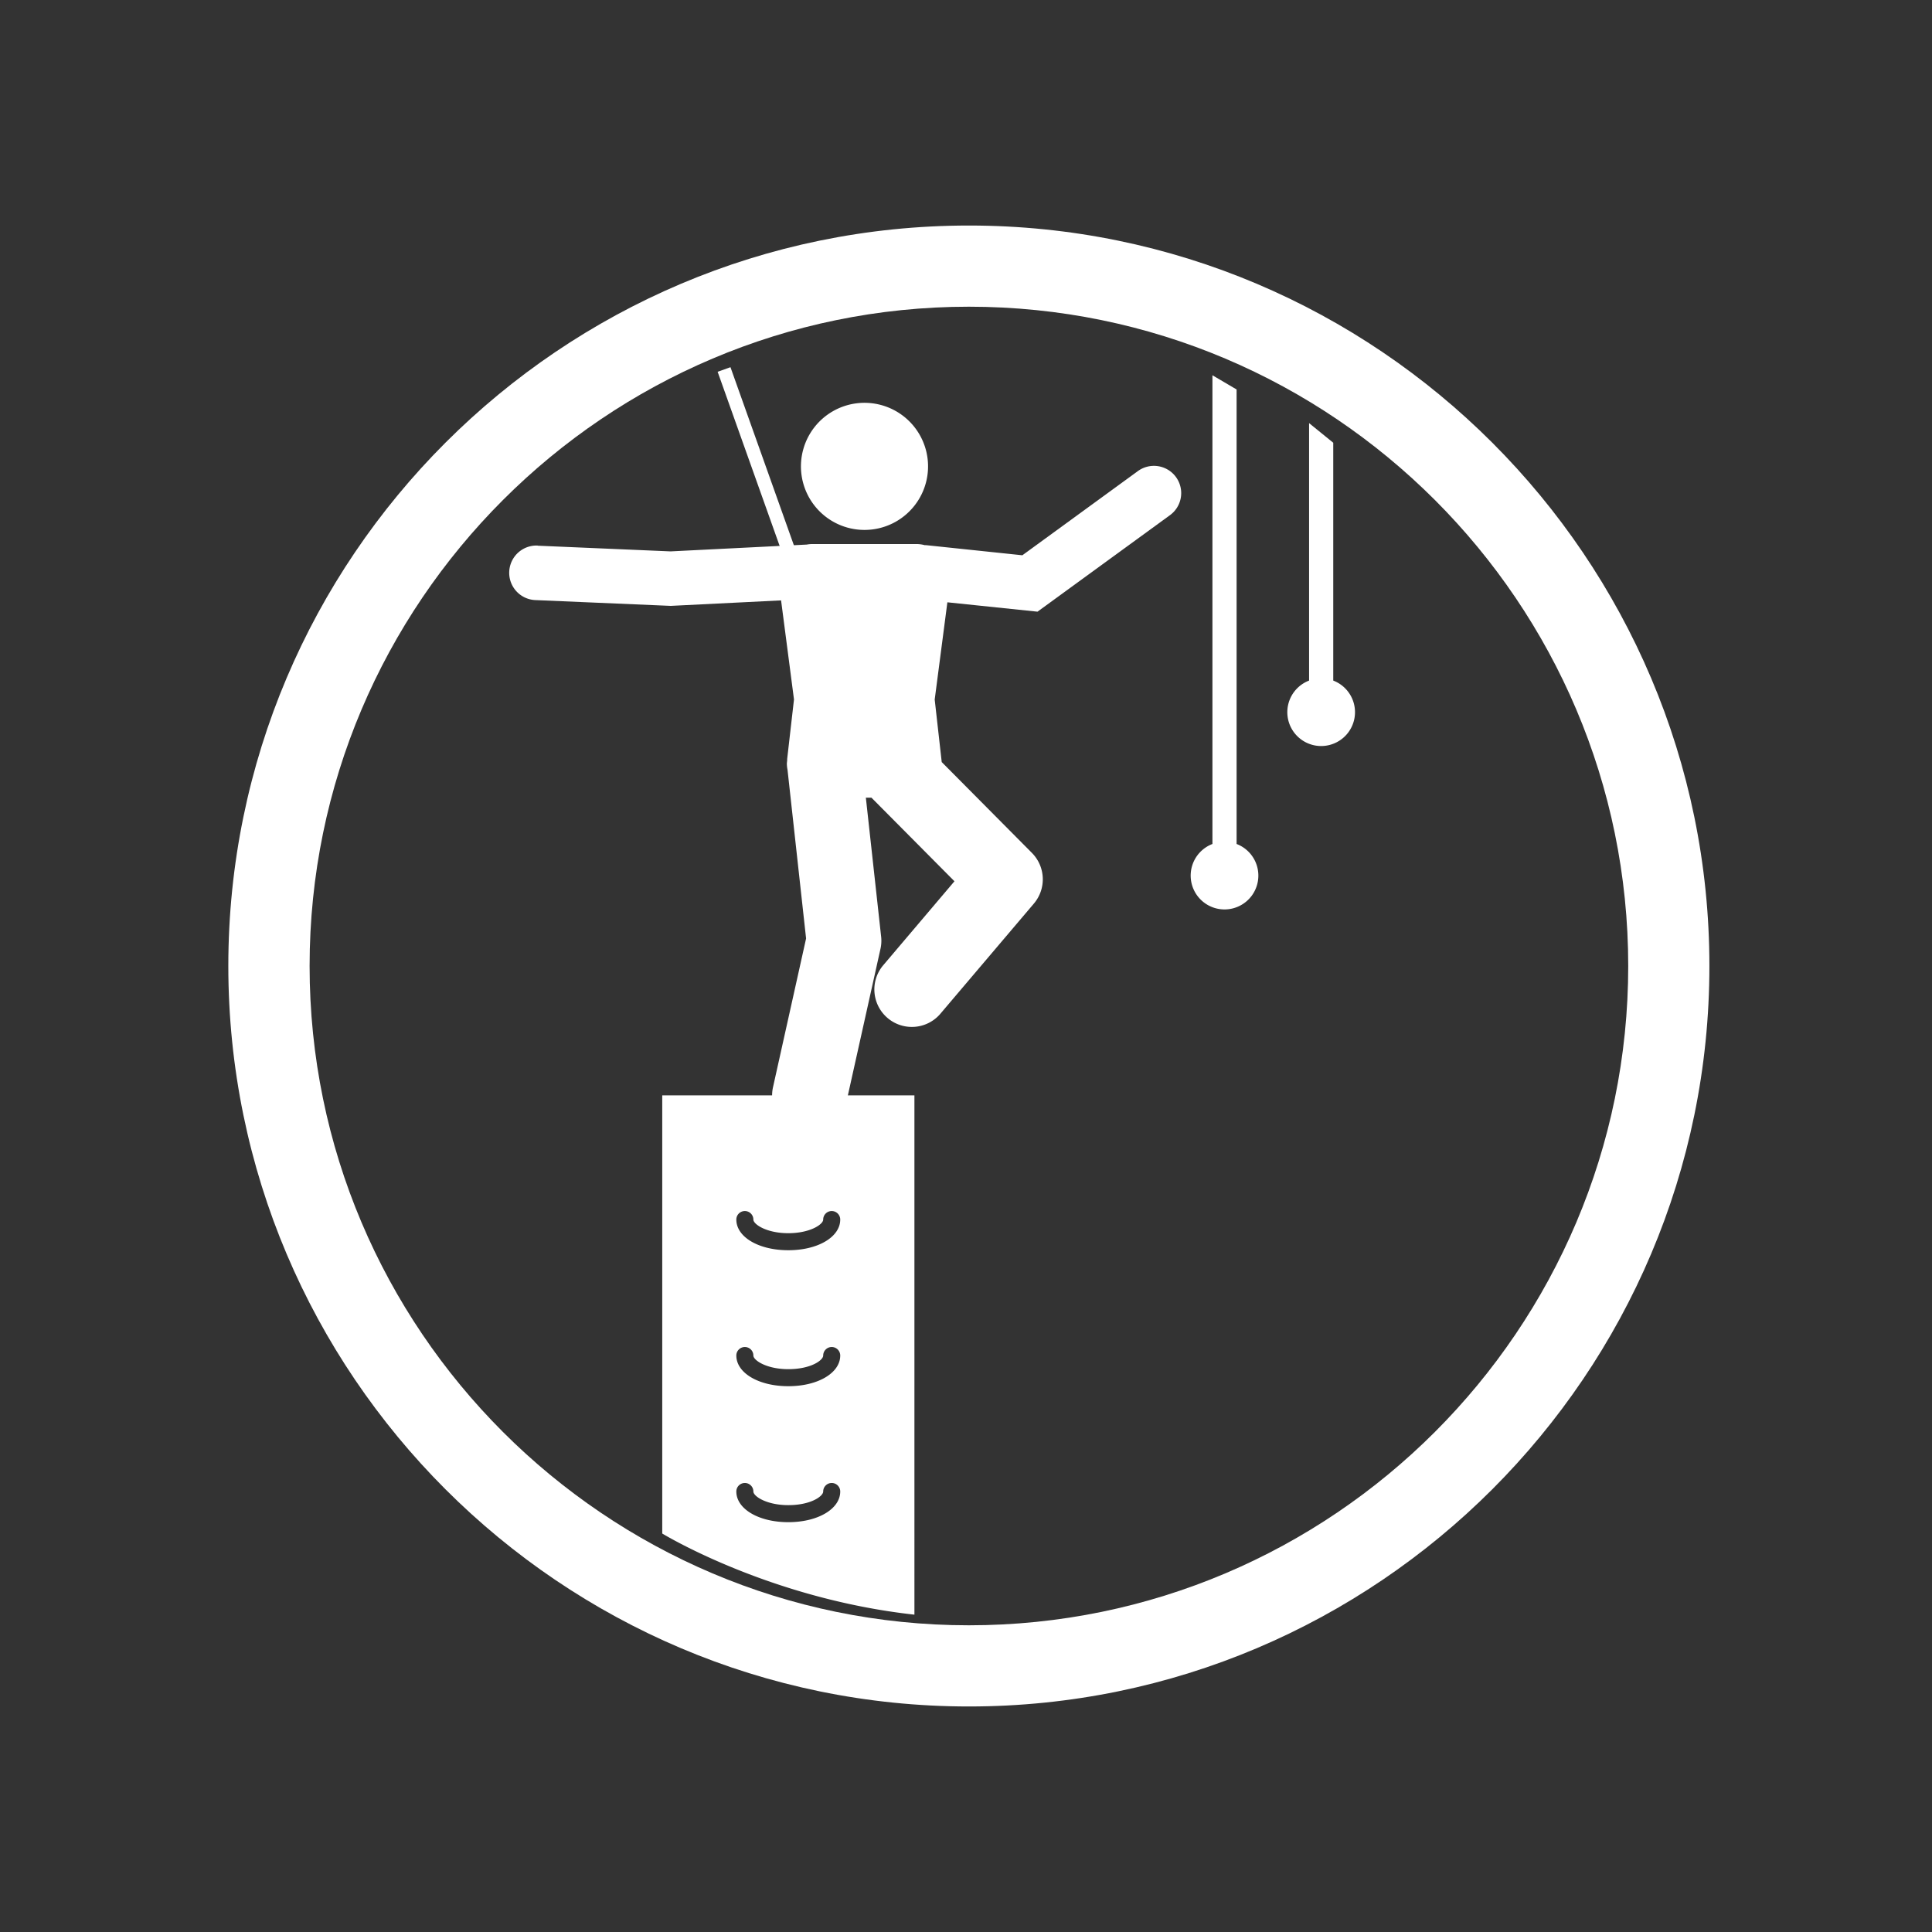
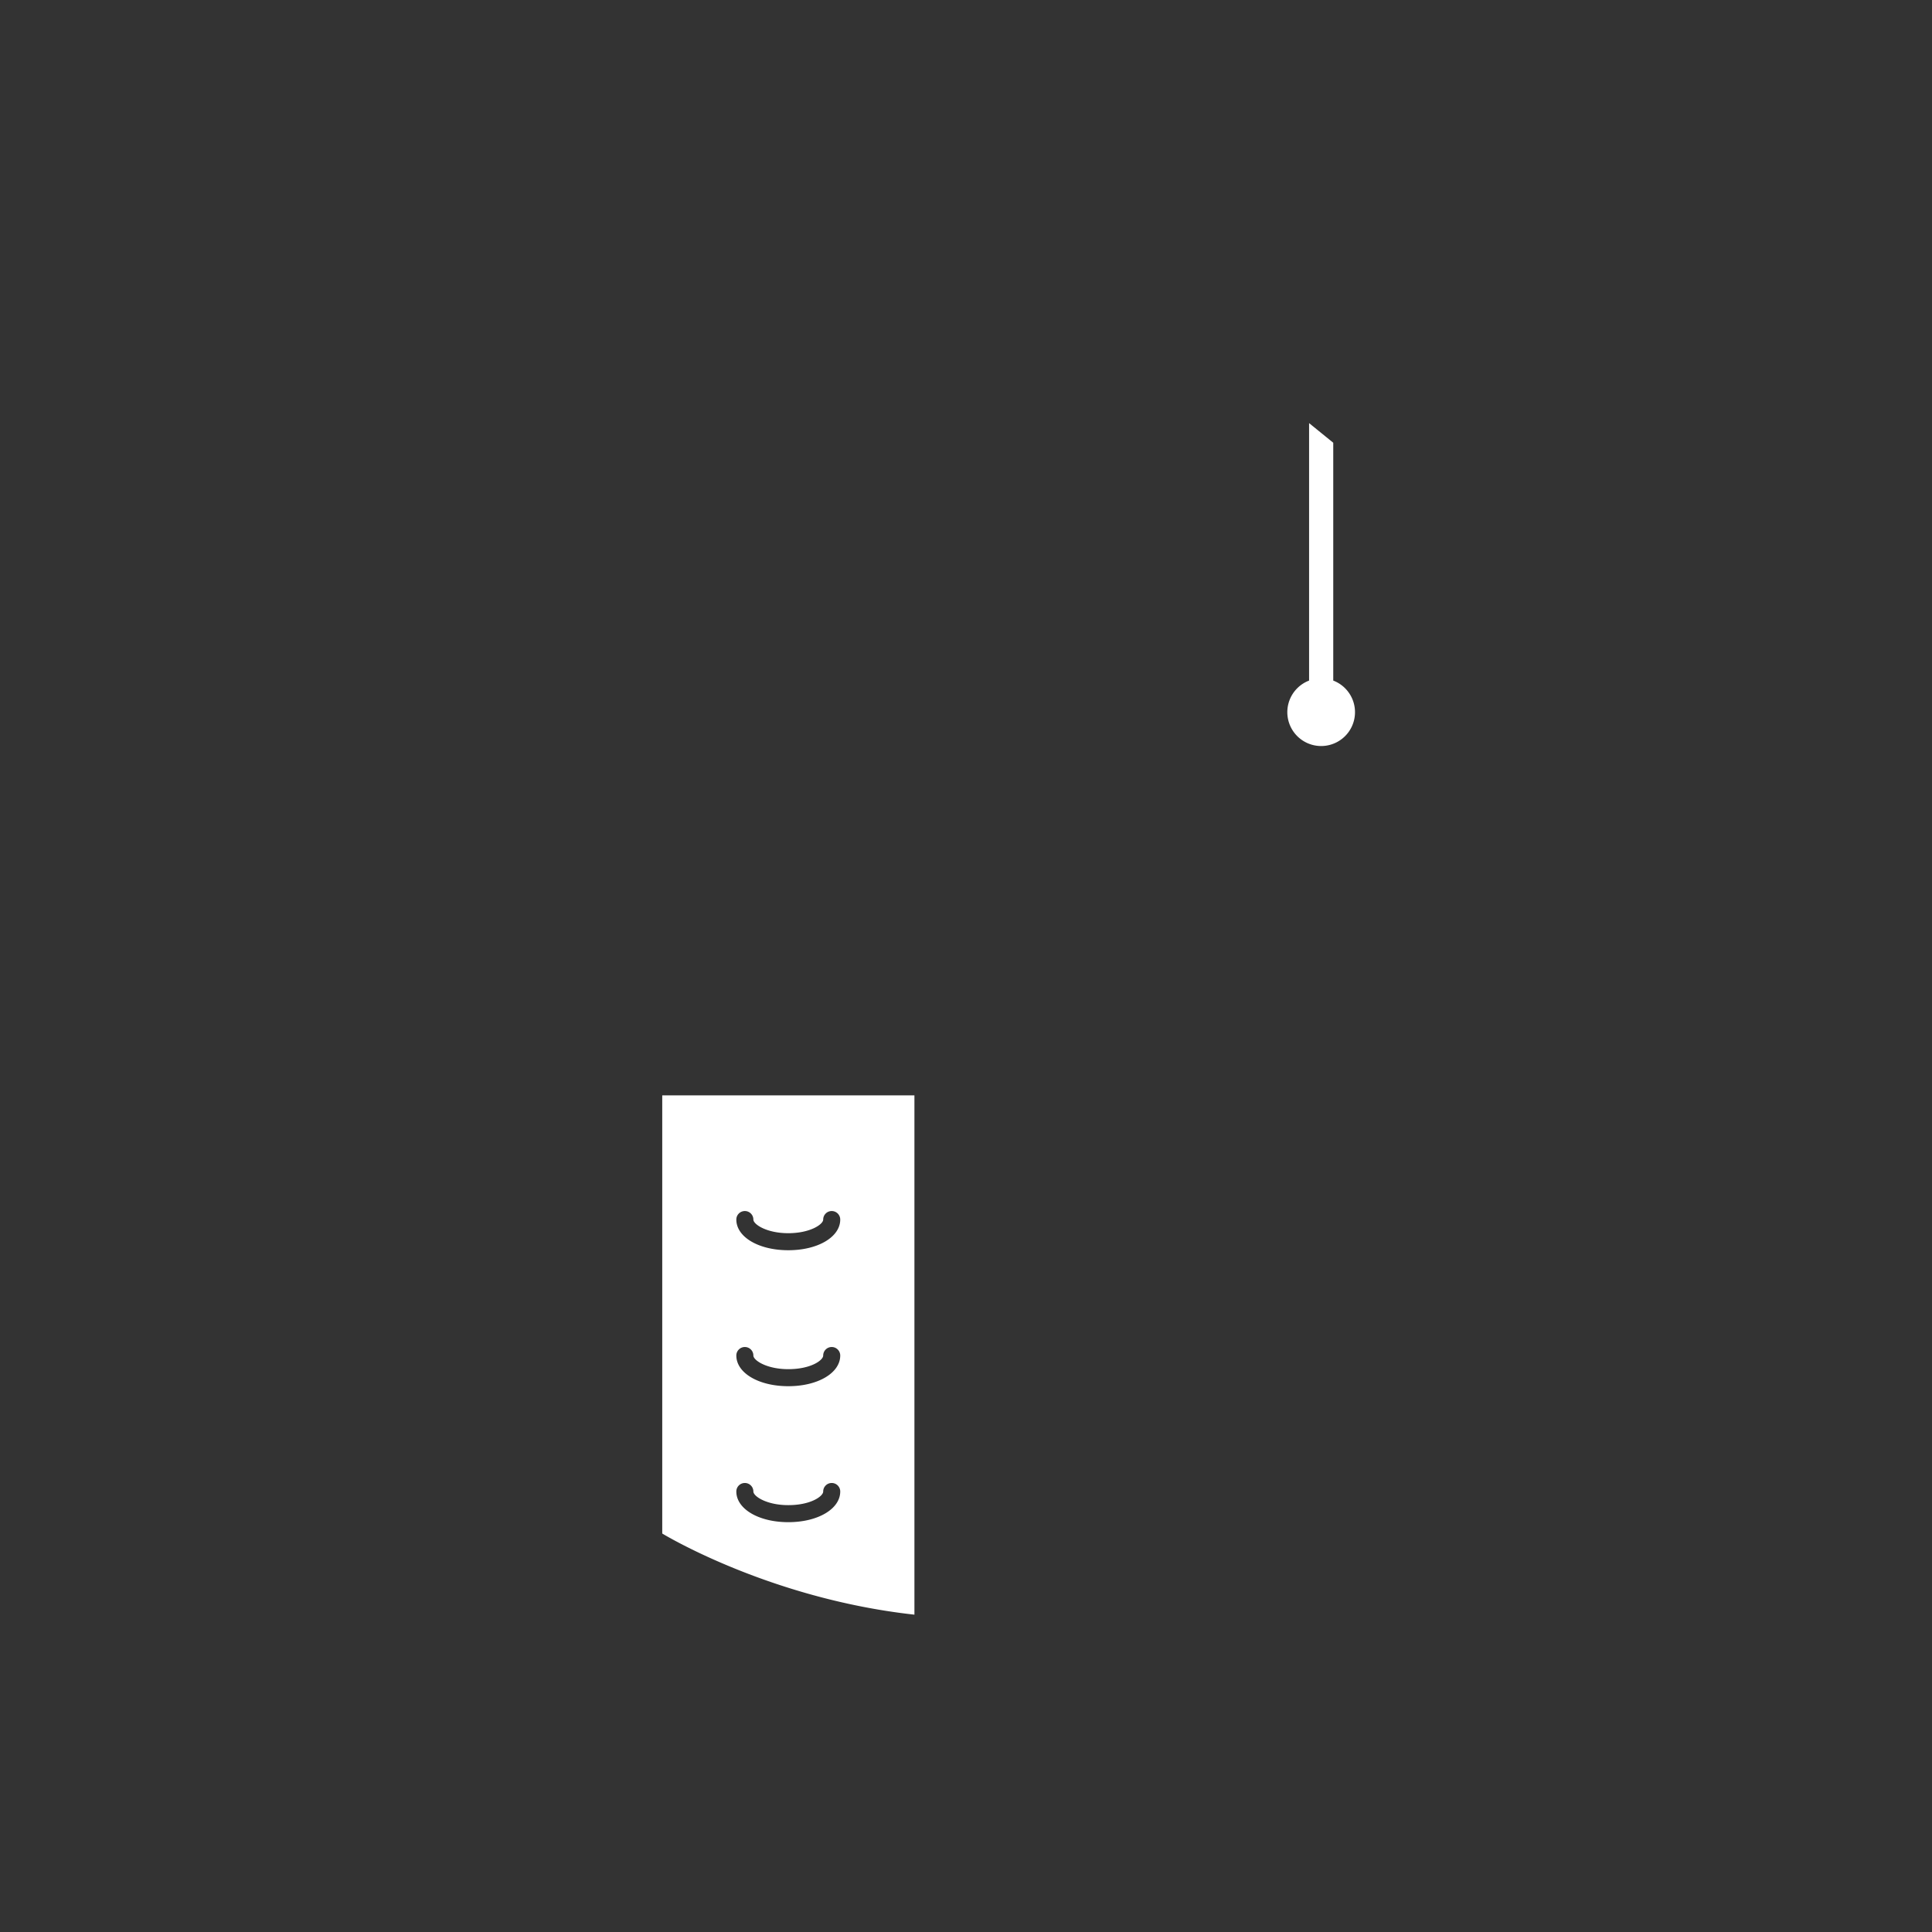
<svg xmlns="http://www.w3.org/2000/svg" id="Layer_1" data-name="Layer 1" viewBox="0 0 566.93 566.93">
  <rect x="0" y="0" width="566.93" height="566.93" fill="#333333" stroke="none" />
  <defs>
    <style>.cls-1{fill:#fff;}</style>
  </defs>
  <title>AS Icons_white</title>
-   <path class="cls-1" d="M284.32,90C177.65,90,90.85,176.79,90.85,283.46s86.8,193.47,193.47,193.47,193.47-86.79,193.47-193.47S391,90,284.32,90m0,410.75C164.51,500.75,67,403.28,67,283.46S164.51,66.18,284.32,66.18s217.29,97.48,217.29,217.28S404.13,500.75,284.32,500.75" />
-   <path class="cls-1" d="M355.78,247.66V110.12l7.09,4.17V247.66a9.93,9.93,0,1,1-7.09,0Z" />
  <path class="cls-1" d="M384.14,199.71V124.16l7.09,5.76v69.79a9.93,9.93,0,1,1-7.09,0Z" />
-   <path class="cls-1" d="M262.89,153.07a18.65,18.65,0,1,1,7-25.44A18.65,18.65,0,0,1,262.89,153.07Z" />
-   <path class="cls-1" d="M157.78,160.13l39,1.67,39.95-2a10,10,0,0,1,1.74-.16h30.38a9.65,9.65,0,0,1,2.53.34,3,3,0,0,1,.43,0L300,162.94l33.79-24.62a8,8,0,1,1,9.42,12.93l-38.76,28.24L278,176.74l-3.72,28.54,2.06,18.34,26.46,26.65a11,11,0,0,1,.59,14.87l-27.6,32.52a11,11,0,0,1-16.77-14.23l21.06-24.83-24.35-24.52h-1.65l4.48,40.75a10.83,10.83,0,0,1-.19,3.59l-10.1,45.39a11,11,0,0,1-10.73,8.61,10.86,10.86,0,0,1-2.39-.26A11,11,0,0,1,226.84,319l9.7-43.61-5.45-49.52a9.33,9.33,0,0,1-.19-1.92l.09-.82c0-.14,0-.28,0-.41l2-17.47-3.79-29.07-32.38,1.61-39.73-1.7a8,8,0,0,1,.68-16Z" />
-   <rect class="cls-1" x="231.06" y="104.85" width="4" height="122.77" transform="translate(-42.26 87.83) rotate(-19.6)" />
  <path class="cls-1" d="M194.33,321.42V450s31.18,19.09,74,23.81V321.42Zm21.74,116.25a2.5,2.5,0,0,1,5,0c0,1.4,3.89,4,10.25,4,6.63,0,10.24-2.62,10.24-4a2.5,2.5,0,0,1,5,0c0,5.12-6.55,9-15.24,9S216.07,442.79,216.07,437.67Zm0-39.9a2.5,2.5,0,0,1,5,0c0,1.4,3.89,4,10.25,4,6.63,0,10.24-2.62,10.24-4a2.5,2.5,0,0,1,5,0c0,5.12-6.55,9-15.24,9S216.07,402.89,216.07,397.77Zm0-39.9a2.5,2.5,0,0,1,5,0c0,1.4,3.89,4,10.25,4s10.24-2.57,10.24-4a2.5,2.5,0,0,1,5,0c0,5.12-6.55,9-15.24,9S216.07,363,216.07,357.87Z" />
</svg>